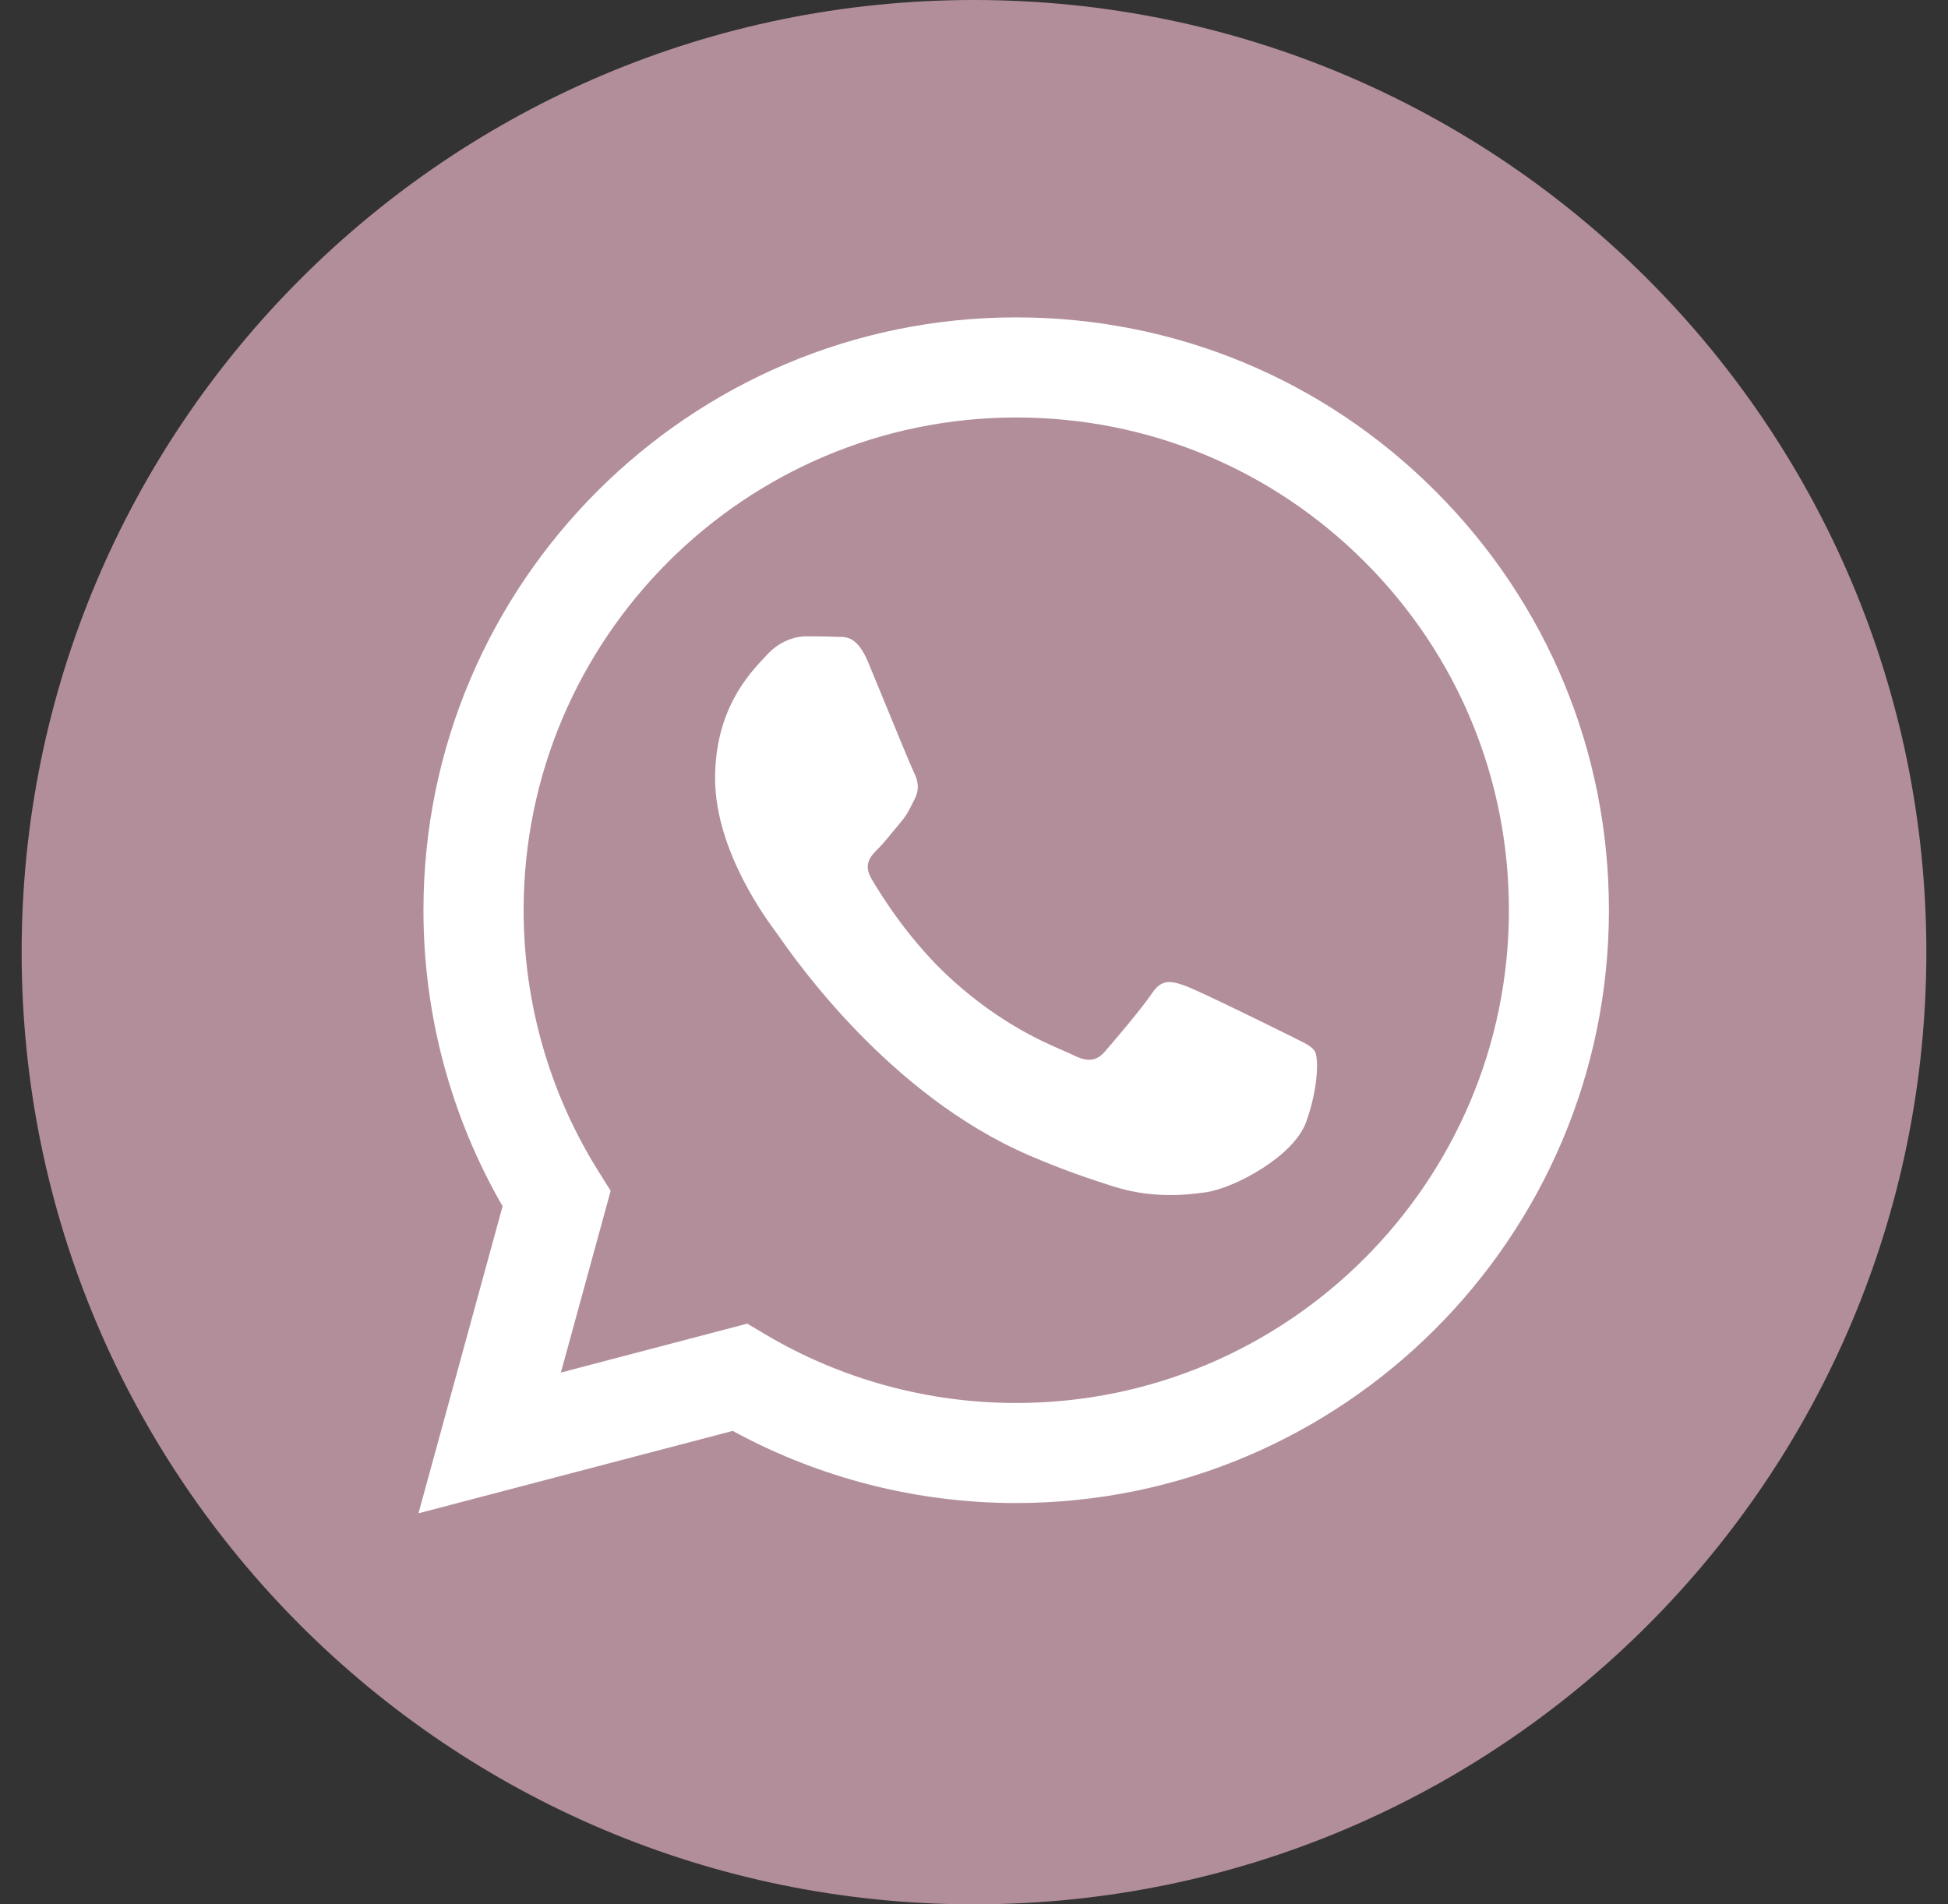
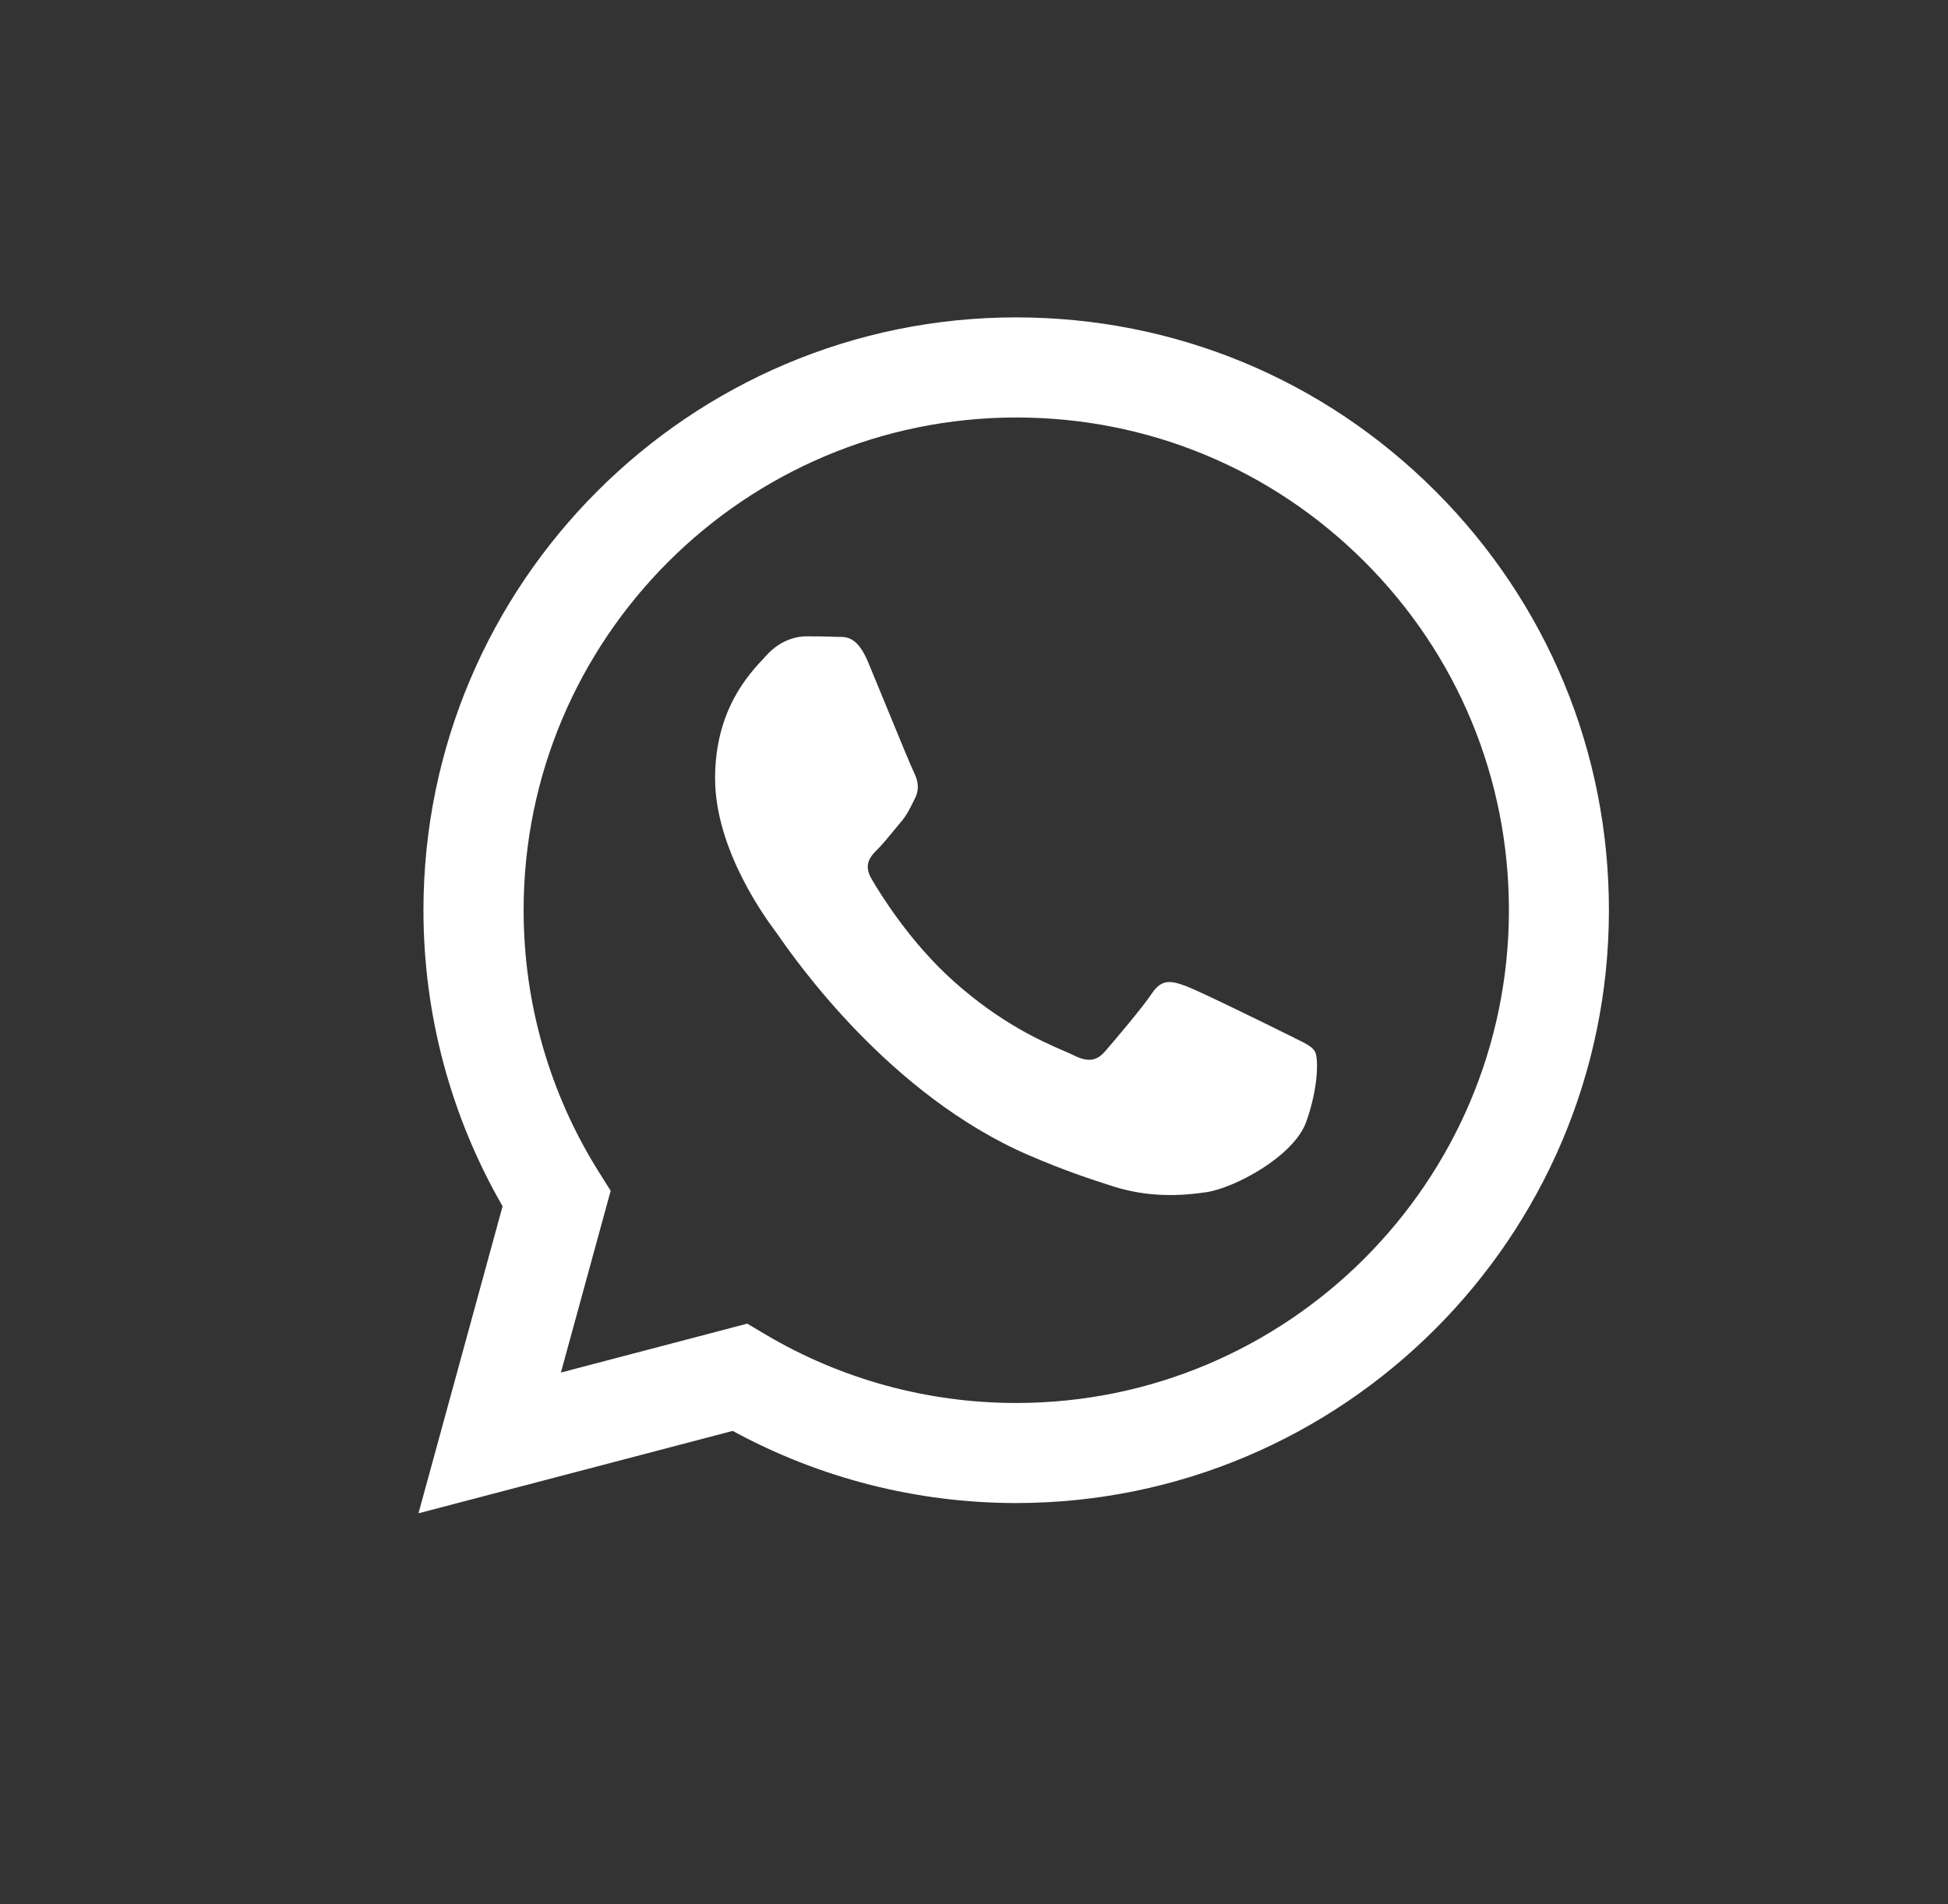
<svg xmlns="http://www.w3.org/2000/svg" fill="none" height="44" viewBox="0 0 45 44" width="45">
  <rect x="0" y="0" width="45" height="44" fill="#333333" stroke="none" />
-   <path d="m.5 22c0-12.15 9.85-22 22-22s22 9.85 22 22c0 12.15-9.85 22-22 22s-22-9.85-22-22z" fill="#b28e9b" />
  <path clip-rule="evenodd" d="m23.475 34.728h-.006c-2.292-.001-4.543-.576-6.543-1.667l-7.259 1.904 1.943-7.095c-1.198-2.076-1.829-4.432-1.828-6.845.003-7.55 6.146-13.692 13.693-13.692 3.663.002 7.101 1.428 9.686 4.016 2.585 2.588 4.008 6.028 4.006 9.687-.003 7.548-6.143 13.689-13.692 13.692zm-6.213-4.145.416.247c1.747 1.037 3.75 1.586 5.793 1.586h.005c6.273 0 11.378-5.105 11.381-11.381.001-3.041-1.181-5.9-3.33-8.052-2.149-2.151-5.006-3.336-8.046-3.337-6.277 0-11.383 5.105-11.385 11.38-.001 2.15.601 4.245 1.74 6.056l.271.431-1.15 4.2zm12.643-6.599c.239.115.4.193.469.308.086.143.086.828-.199 1.627-.285.799-1.652 1.528-2.309 1.627-.589.088-1.335.125-2.155-.136-.497-.158-1.134-.368-1.95-.721-3.207-1.385-5.375-4.494-5.785-5.081-.029-.041-.049-.07-.06-.085l-.003-.004c-.181-.242-1.394-1.86-1.394-3.535 0-1.576.774-2.402 1.131-2.782.024-.026.047-.05.067-.072.314-.343.684-.428.912-.428s.456.002.656.012c.025.001.05.001.077.001.199-.001.448-.003.693.586.094.227.232.563.378.917.294.717.62 1.509.677 1.623.086.171.142.371.029.599-.017.034-.033.067-.048.097-.086.175-.149.303-.294.473-.057.067-.116.139-.175.211-.118.143-.235.287-.338.389-.171.171-.35.356-.15.698.2.343.886 1.463 1.903 2.37 1.093.975 2.043 1.387 2.525 1.596.094.041.17.074.226.102.342.171.542.143.741-.086s.855-.999 1.083-1.341c.228-.342.456-.285.77-.171.314.114 1.996.942 2.338 1.113.067.033.129.064.187.091z" fill="#fff" fill-rule="evenodd" />
</svg>